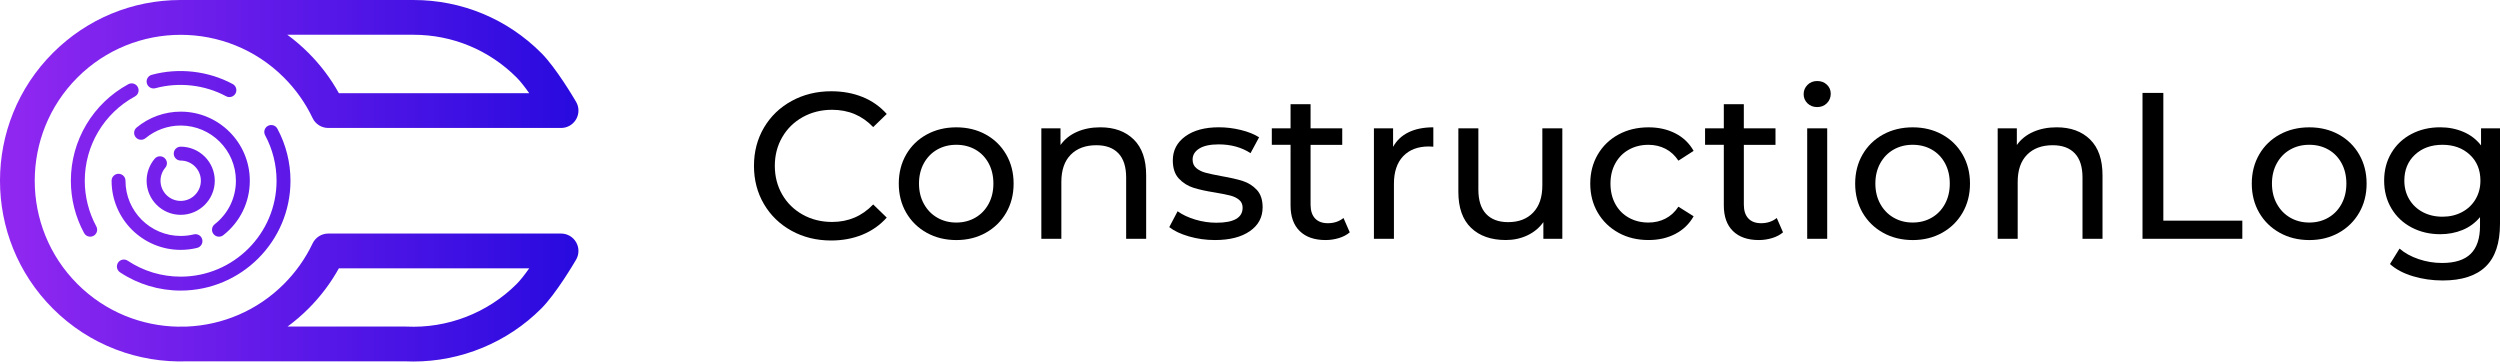
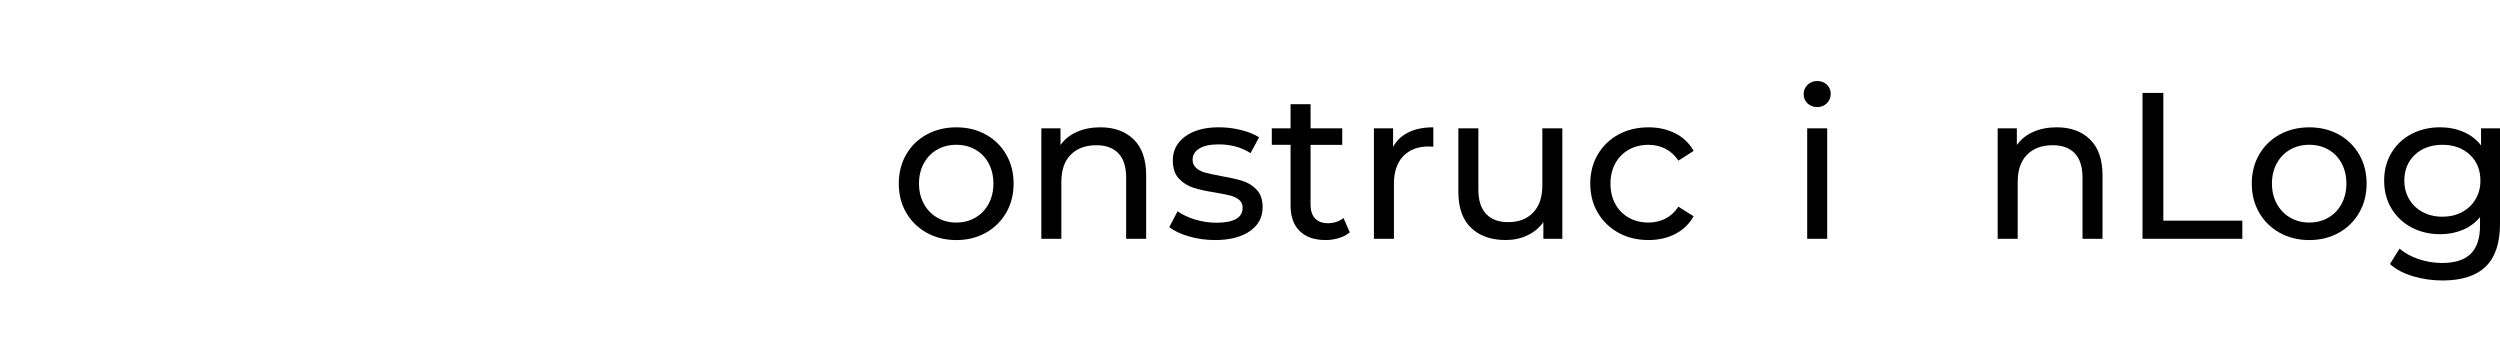
<svg xmlns="http://www.w3.org/2000/svg" enable-background="new 0 0 1335.66 193.15" version="1.1" viewBox="0 0 1335.7 193.15" xml:space="preserve">
  <style type="text/css">
	.st0{fill:#FFFFFF;}
	.st1{fill:url(#SVGID_1_);}
	.st2{fill:url(#SVGID_00000112623375616981002730000015458236762296207256_);}
	.st3{fill:url(#SVGID_00000072978016599902069420000014382824182736461952_);}
</style>
-   <path d="m422.92 123.3c-6.27-3.45-11.19-8.2-14.75-14.25s-5.34-12.86-5.34-20.43 1.78-14.38 5.34-20.43 8.5-10.8 14.81-14.25 13.36-5.18 21.16-5.18c6.09 0 11.65 1.02 16.7 3.06s9.35 5.07 12.92 9.07l-7.24 7.01c-5.86-6.16-13.18-9.24-21.93-9.24-5.79 0-11.02 1.3-15.7 3.9s-8.33 6.18-10.97 10.75c-2.64 4.56-3.95 9.67-3.95 15.31s1.32 10.75 3.95 15.31c2.63 4.57 6.29 8.15 10.97 10.75s9.91 3.9 15.7 3.9c8.68 0 16-3.12 21.93-9.35l7.24 7.01c-3.56 4.01-7.89 7.05-12.97 9.13-5.09 2.08-10.67 3.12-16.76 3.12-7.81-0.01-14.84-1.74-21.11-5.19z" />
  <path d="m495.12 124.36c-4.68-2.6-8.33-6.18-10.97-10.74-2.64-4.57-3.95-9.74-3.95-15.53s1.32-10.97 3.95-15.53 6.29-8.13 10.97-10.69 9.95-3.84 15.81-3.84 11.12 1.28 15.76 3.84 8.28 6.12 10.91 10.69c2.63 4.56 3.95 9.74 3.95 15.53s-1.32 10.97-3.95 15.53c-2.64 4.57-6.27 8.15-10.91 10.74-4.64 2.6-9.89 3.9-15.76 3.9-5.86-0.01-11.13-1.3-15.81-3.9zm26-8.08c3.01-1.74 5.36-4.19 7.07-7.35 1.71-3.15 2.56-6.77 2.56-10.86 0-4.08-0.85-7.7-2.56-10.86-1.71-3.15-4.06-5.58-7.07-7.29s-6.4-2.56-10.19-2.56-7.18 0.85-10.19 2.56-5.38 4.14-7.13 7.29c-1.74 3.17-2.61 6.79-2.61 10.87s0.87 7.7 2.62 10.86c1.74 3.16 4.12 5.61 7.13 7.35s6.4 2.62 10.19 2.62c3.78-0.01 7.18-0.88 10.18-2.63z" />
  <path d="m605.74 74.53c4.42 4.34 6.63 10.71 6.63 19.1v33.96h-10.69v-32.74c0-5.71-1.37-10.02-4.12-12.92s-6.68-4.34-11.8-4.34c-5.79 0-10.35 1.69-13.69 5.07s-5.01 8.22-5.01 14.53v30.4h-10.69v-59.02h10.24v8.91c2.15-3.04 5.07-5.38 8.74-7.01s7.85-2.45 12.53-2.45c7.49 0 13.45 2.17 17.86 6.51z" />
  <path d="m635.19 126.3c-4.45-1.3-7.94-2.95-10.47-4.96l4.45-8.46c2.6 1.86 5.75 3.34 9.46 4.45s7.46 1.67 11.25 1.67c9.35 0 14.03-2.67 14.03-8.02 0-1.78-0.63-3.19-1.89-4.23s-2.84-1.8-4.73-2.28-4.58-1.02-8.07-1.61c-4.75-0.74-8.63-1.6-11.64-2.56s-5.59-2.6-7.74-4.9-3.23-5.53-3.23-9.69c0-5.34 2.23-9.63 6.68-12.86s10.43-4.84 17.93-4.84c3.93 0 7.87 0.48 11.8 1.45s7.16 2.27 9.69 3.9l-4.57 8.46c-4.83-3.12-10.51-4.68-17.04-4.68-4.53 0-7.98 0.74-10.35 2.23-2.38 1.49-3.56 3.45-3.56 5.9 0 1.93 0.67 3.45 2 4.57 1.34 1.11 2.99 1.93 4.95 2.45 1.97 0.52 4.73 1.11 8.3 1.78 4.75 0.82 8.59 1.69 11.52 2.62s5.44 2.51 7.52 4.73c2.08 2.23 3.12 5.34 3.12 9.35 0 5.34-2.28 9.6-6.85 12.75-4.57 3.16-10.78 4.73-18.65 4.73-4.81 0-9.45-0.65-13.91-1.95z" />
  <path d="m721.15 124.13c-1.56 1.34-3.49 2.36-5.79 3.06s-4.68 1.06-7.13 1.06c-5.94 0-10.54-1.59-13.81-4.79-3.27-3.19-4.9-7.76-4.9-13.7v-32.4h-10.02v-8.8h10.02v-12.9h10.69v12.92h16.92v8.8h-16.92v31.96c0 3.19 0.8 5.64 2.39 7.35 1.6 1.71 3.88 2.56 6.85 2.56 3.27 0 6.05-0.93 8.35-2.78l3.35 7.66z" />
  <path d="m752.55 70.69c3.64-1.78 8.05-2.67 13.25-2.67v10.35c-0.59-0.07-1.41-0.11-2.45-0.11-5.79 0-10.34 1.73-13.64 5.18s-4.96 8.37-4.96 14.75v29.4h-10.69v-59.02h10.24v9.91c1.86-3.41 4.61-6.01 8.25-7.79z" />
  <path d="m834.72 68.57v59.01h-10.13v-8.91c-2.15 3.04-4.99 5.4-8.52 7.07s-7.37 2.5-11.52 2.5c-7.87 0-14.07-2.17-18.59-6.51-4.53-4.34-6.79-10.75-6.79-19.21v-33.95h10.69v32.74c0 5.72 1.37 10.04 4.12 12.97s6.68 4.4 11.8 4.4c5.64 0 10.09-1.71 13.36-5.12s4.9-8.24 4.9-14.47v-30.52h10.68z" />
  <path d="m864.73 124.36c-4.71-2.6-8.41-6.18-11.08-10.74s-4.01-9.74-4.01-15.53 1.34-10.97 4.01-15.53 6.36-8.13 11.08-10.69c4.71-2.56 10.08-3.84 16.09-3.84 5.34 0 10.11 1.08 14.31 3.23 4.19 2.15 7.44 5.27 9.74 9.35l-8.13 5.23c-1.86-2.82-4.16-4.94-6.9-6.35-2.75-1.41-5.79-2.12-9.13-2.12-3.86 0-7.33 0.85-10.41 2.56s-5.49 4.14-7.24 7.29c-1.74 3.16-2.62 6.77-2.62 10.86 0 4.16 0.87 7.81 2.62 10.97 1.74 3.16 4.16 5.59 7.24 7.29 3.08 1.71 6.55 2.56 10.41 2.56 3.34 0 6.38-0.7 9.13-2.12 2.74-1.41 5.05-3.53 6.9-6.35l8.13 5.12c-2.3 4.08-5.55 7.22-9.74 9.41s-8.96 3.28-14.31 3.28c-6.02 0.01-11.38-1.28-16.09-3.88z" />
-   <path d="m952.63 124.13c-1.56 1.34-3.49 2.36-5.79 3.06s-4.68 1.06-7.13 1.06c-5.94 0-10.54-1.59-13.81-4.79-3.27-3.19-4.9-7.76-4.9-13.7v-32.4h-10.02v-8.8h10.02v-12.9h10.69v12.92h16.92v8.8h-16.91v31.96c0 3.19 0.8 5.64 2.39 7.35 1.6 1.71 3.88 2.56 6.85 2.56 3.27 0 6.05-0.93 8.35-2.78l3.34 7.66z" />
  <path d="m965.71 55.21c-1.37-1.34-2.06-2.97-2.06-4.9s0.69-3.58 2.06-4.96c1.37-1.37 3.1-2.06 5.18-2.06s3.8 0.65 5.18 1.95c1.37 1.3 2.06 2.91 2.06 4.84 0 2-0.69 3.69-2.06 5.07-1.37 1.37-3.1 2.06-5.18 2.06s-3.8-0.66-5.18-2zm-0.16 13.36h10.69v59.01h-10.69v-59.01z" />
-   <path d="m1006.1 124.36c-4.68-2.6-8.33-6.18-10.97-10.74-2.64-4.57-3.95-9.74-3.95-15.53s1.32-10.97 3.95-15.53 6.29-8.13 10.97-10.69 9.95-3.84 15.81-3.84 11.12 1.28 15.76 3.84 8.28 6.12 10.91 10.69c2.63 4.56 3.95 9.74 3.95 15.53s-1.32 10.97-3.95 15.53c-2.64 4.57-6.27 8.15-10.91 10.74-4.64 2.6-9.89 3.9-15.76 3.9-5.86-0.01-11.13-1.3-15.81-3.9zm26-8.08c3.01-1.74 5.36-4.19 7.07-7.35 1.71-3.15 2.56-6.77 2.56-10.86 0-4.08-0.85-7.7-2.56-10.86-1.71-3.15-4.06-5.58-7.07-7.29s-6.4-2.56-10.19-2.56-7.18 0.85-10.19 2.56-5.38 4.14-7.13 7.29c-1.74 3.16-2.62 6.77-2.62 10.86 0 4.08 0.87 7.7 2.62 10.86 1.74 3.16 4.12 5.61 7.13 7.35s6.4 2.62 10.19 2.62 7.19-0.87 10.19-2.62z" />
  <path d="m1116.7 74.53c4.42 4.34 6.63 10.71 6.63 19.1v33.96h-10.69v-32.74c0-5.71-1.37-10.02-4.12-12.92s-6.68-4.34-11.8-4.34c-5.79 0-10.36 1.69-13.7 5.07s-5.01 8.22-5.01 14.53v30.4h-10.69v-59.02h10.24v8.91c2.15-3.04 5.07-5.38 8.74-7.01s7.85-2.45 12.53-2.45c7.49 0 13.45 2.17 17.87 6.51z" />
  <path d="M1144.7,49.64h11.13v68.25h42.2v9.69h-53.33V49.64z" />
  <path d="m1218 124.36c-4.68-2.6-8.33-6.18-10.97-10.74-2.64-4.57-3.95-9.74-3.95-15.53s1.32-10.97 3.95-15.53 6.29-8.13 10.97-10.69 9.95-3.84 15.81-3.84 11.12 1.28 15.76 3.84 8.28 6.12 10.91 10.69c2.63 4.56 3.95 9.74 3.95 15.53s-1.32 10.97-3.95 15.53c-2.64 4.57-6.27 8.15-10.91 10.74-4.64 2.6-9.89 3.9-15.76 3.9-5.87-0.01-11.14-1.3-15.81-3.9zm25.99-8.08c3.01-1.74 5.36-4.19 7.07-7.35 1.71-3.15 2.56-6.77 2.56-10.86 0-4.08-0.85-7.7-2.56-10.86-1.71-3.15-4.06-5.58-7.07-7.29s-6.4-2.56-10.19-2.56-7.18 0.85-10.19 2.56-5.38 4.14-7.13 7.29c-1.74 3.16-2.62 6.77-2.62 10.86 0 4.08 0.87 7.7 2.62 10.86 1.74 3.16 4.12 5.61 7.13 7.35s6.4 2.62 10.19 2.62 7.19-0.87 10.19-2.62z" />
  <path d="m1335.7 68.57v51c0 10.32-2.56 17.94-7.68 22.88-5.12 4.93-12.77 7.4-22.94 7.4-5.57 0-10.88-0.76-15.92-2.28-5.05-1.52-9.13-3.69-12.25-6.51l5.12-8.24c2.75 2.37 6.14 4.25 10.19 5.62 4.04 1.37 8.22 2.06 12.53 2.06 6.9 0 12.01-1.63 15.31-4.9s4.96-8.24 4.96-14.92v-4.68c-2.52 3.04-5.62 5.33-9.3 6.85-3.67 1.52-7.67 2.28-11.97 2.28-5.64 0-10.74-1.21-15.31-3.62s-8.15-5.79-10.74-10.13c-2.6-4.34-3.9-9.3-3.9-14.87s1.3-10.52 3.9-14.86 6.18-7.7 10.74-10.08c4.57-2.38 9.67-3.56 15.31-3.56 4.45 0 8.59 0.82 12.41 2.45s6.96 4.05 9.41 7.24v-9.13h10.13zm-20.32 44.76c3.08-1.63 5.49-3.91 7.24-6.85 1.74-2.93 2.62-6.25 2.62-9.97 0-5.71-1.89-10.34-5.68-13.86s-8.65-5.29-14.59-5.29c-6.01 0-10.91 1.76-14.7 5.29s-5.68 8.15-5.68 13.86c0 3.71 0.87 7.03 2.62 9.97 1.74 2.93 4.16 5.22 7.24 6.85s6.59 2.45 10.52 2.45c3.85 0 7.33-0.81 10.41-2.45z" />
  <linearGradient id="SVGID_1_" x1="-9.0949e-13" x2="309.06" y1="96.576" y2="96.576" gradientUnits="userSpaceOnUse">
    <stop stop-color="#9228F1" offset="0" />
    <stop stop-color="#280ADF" offset="1" />
  </linearGradient>
-   <path class="st1" d="m78.46 44.53c-0.54-1.98 0.63-4.02 2.61-4.56 14.29-3.89 30.18-2.12 43.26 4.93 1.81 0.97 2.48 3.23 1.51 5.03-0.67 1.24-1.95 1.95-3.27 1.95-0.59 0-1.2-0.14-1.76-0.45-11.42-6.15-25.31-7.7-37.78-4.3-2 0.54-4.03-0.63-4.57-2.6zm-6.35 6.99c1.8-0.98 2.47-3.23 1.49-5.04-0.98-1.8-3.23-2.47-5.04-1.49-18.94 10.29-30.7 30.06-30.7 51.59 0 9.76 2.44 19.42 7.07 27.94 0.67 1.24 1.95 1.94 3.27 1.94 0.6 0 1.21-0.15 1.77-0.45 1.8-0.98 2.47-3.23 1.49-5.04-4.04-7.44-6.17-15.88-6.17-24.4 0-18.8 10.27-36.07 26.82-45.05zm-7.99 93.97c9.61 6.38 20.82 9.76 32.41 9.76 32.35 0 58.67-26.32 58.67-58.67 0-9.71-2.42-19.33-7.01-27.83-0.97-1.8-3.23-2.48-5.03-1.51-1.81 0.97-2.48 3.23-1.51 5.03 4 7.41 6.11 15.82 6.11 24.3 0 28.26-22.99 51.24-51.24 51.24-10.12 0-19.91-2.95-28.3-8.52-1.71-1.14-4.01-0.67-5.15 1.04-1.12 1.73-0.66 4.03 1.05 5.16zm32.41-11.99c2.97 0 5.93-0.36 8.8-1.06 1.99-0.49 3.21-2.5 2.73-4.49-0.49-1.99-2.49-3.21-4.49-2.73-2.29 0.56-4.66 0.84-7.03 0.84-16.26 0-29.5-13.23-29.5-29.5 0-2.05-1.66-3.71-3.71-3.71s-3.71 1.66-3.71 3.71c-0.01 20.38 16.55 36.94 36.91 36.94zm-24.01-60.16c1.31 1.58 3.65 1.8 5.23 0.49 5.27-4.36 11.94-6.76 18.79-6.76 16.26 0 29.5 13.23 29.5 29.5 0 9.14-4.13 17.61-11.34 23.25-1.61 1.26-1.9 3.6-0.64 5.21 0.73 0.94 1.82 1.43 2.93 1.43 0.8 0 1.61-0.26 2.29-0.79 9.02-7.05 14.19-17.66 14.19-29.1 0-20.36-16.56-36.92-36.92-36.92-8.57 0-16.93 3-23.52 8.46-1.6 1.31-1.82 3.65-0.51 5.23zm15.35 11.04c-1.57-1.33-3.91-1.13-5.23 0.43-2.78 3.28-4.31 7.46-4.31 11.76 0 10.04 8.17 18.21 18.21 18.21s18.21-8.17 18.21-18.21-8.17-18.21-18.21-18.21c-2.05 0-3.71 1.66-3.71 3.71s1.66 3.71 3.71 3.71c5.94 0 10.78 4.83 10.78 10.78 0 5.94-4.83 10.78-10.78 10.78-5.94 0-10.78-4.83-10.78-10.78 0-2.55 0.9-5.02 2.55-6.96 1.32-1.55 1.12-3.89-0.44-5.22zm219.95 45.07c1.66 2.88 1.64 6.43-0.03 9.3-1.08 1.84-10.74 18.24-18.62 26.12-18.12 18.12-42.81 28.28-68.33 28.28-1.49 0-2.98-0.03-4.47-0.1h-116.35c-25.87 0.93-52.06-8.47-71.78-28.18-37.66-37.66-37.66-98.93 0-136.58 18.23-18.23 42.45-28.27 68.22-28.29h0.07 124.35c25.8 0 50.05 10.05 68.29 28.29 7.88 7.88 17.55 24.27 18.62 26.12 1.68 2.87 1.69 6.42 0.03 9.3s-4.73 4.66-8.05 4.66h-124.38c-3.58 0-6.85-2.06-8.39-5.3-3.81-8.02-8.96-15.31-15.31-21.65-30.41-30.42-79.9-30.42-110.32 0s-30.42 79.9 0 110.32c14.93 14.93 34.46 22.53 54.07 22.8 0.36-0.04 0.72-0.06 1.09-0.06h3.35c18.85-0.8 37.45-8.38 51.81-22.74 6.35-6.35 11.5-13.64 15.31-21.66 1.54-3.24 4.8-5.3 8.39-5.3h124.38c3.33 0 6.4 1.78 8.05 4.67zm-154.31-110.88c3.98 2.92 7.76 6.16 11.32 9.72 6.43 6.43 11.87 13.65 16.23 21.51h101.7c-2.33-3.3-4.72-6.38-6.72-8.38-14.73-14.73-34.32-22.85-55.16-22.85h-67.37zm129.25 124.78h-101.7c-4.36 7.86-9.8 15.08-16.23 21.51-3.53 3.53-7.28 6.74-11.19 9.61h62.96c0.15 0 0.3 0 0.45 0.01 21.94 1.06 43.46-7.22 58.99-22.75 2-1.99 4.39-5.08 6.72-8.38z" />
</svg>